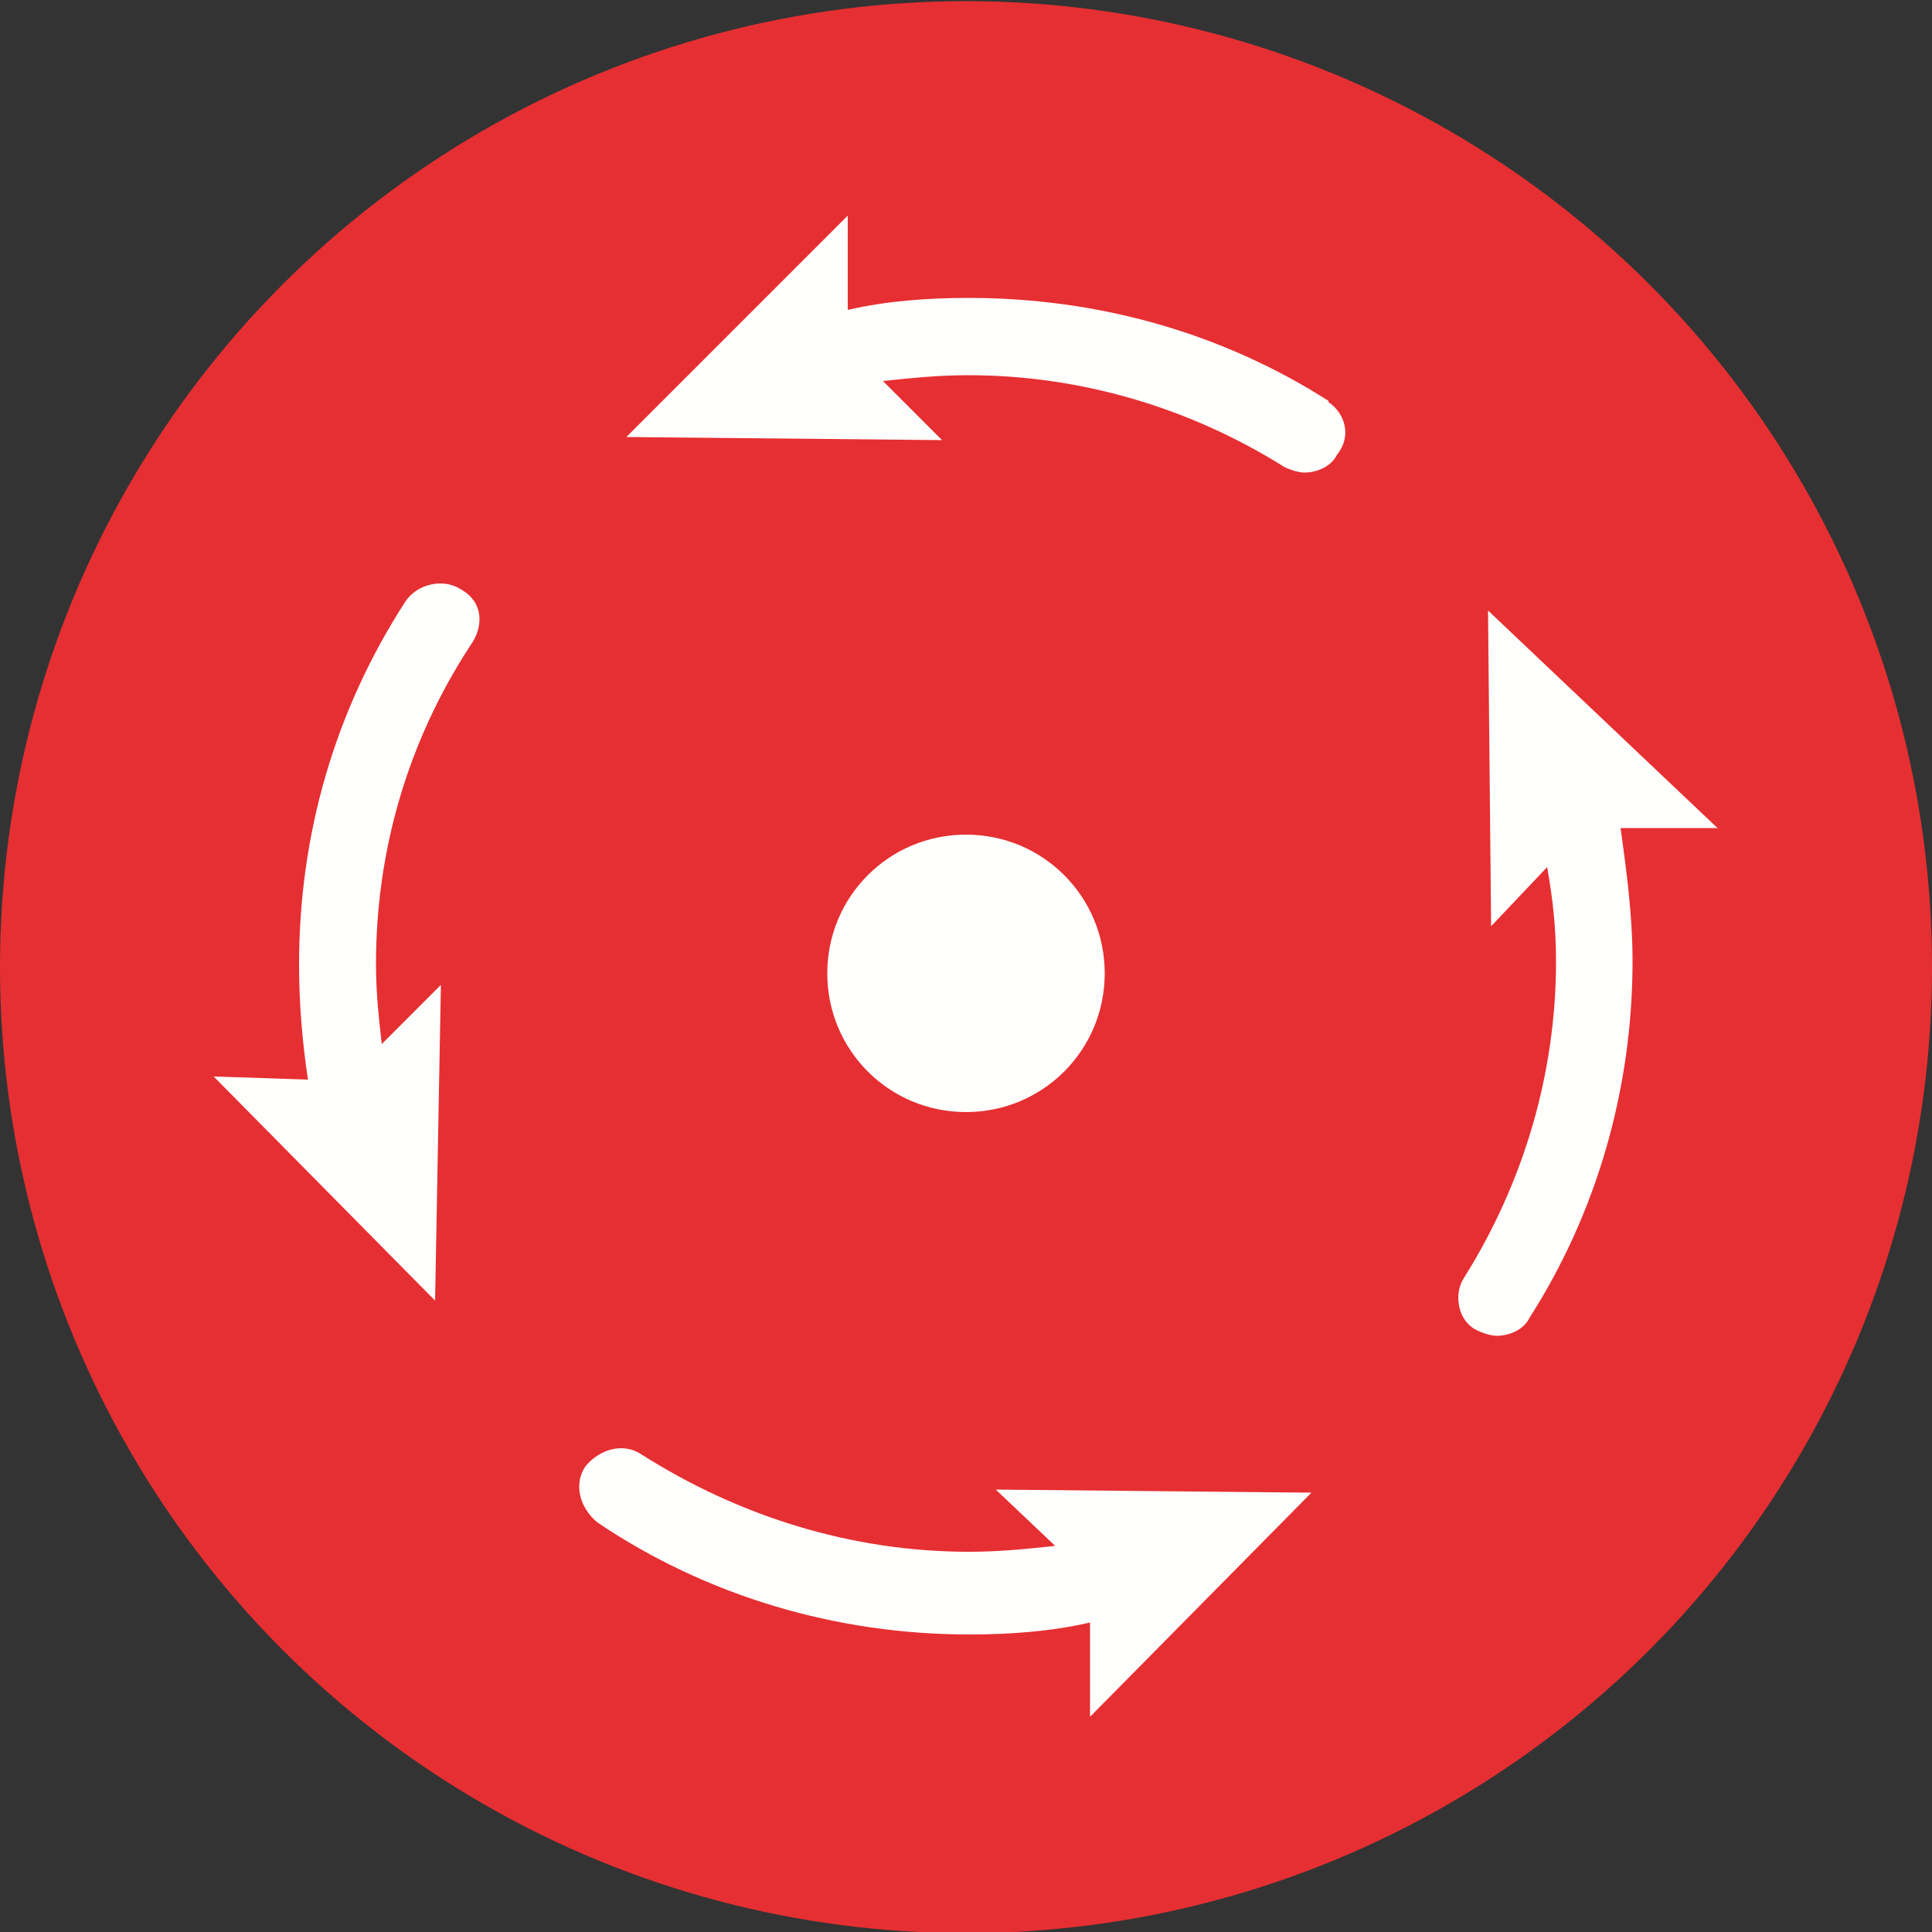
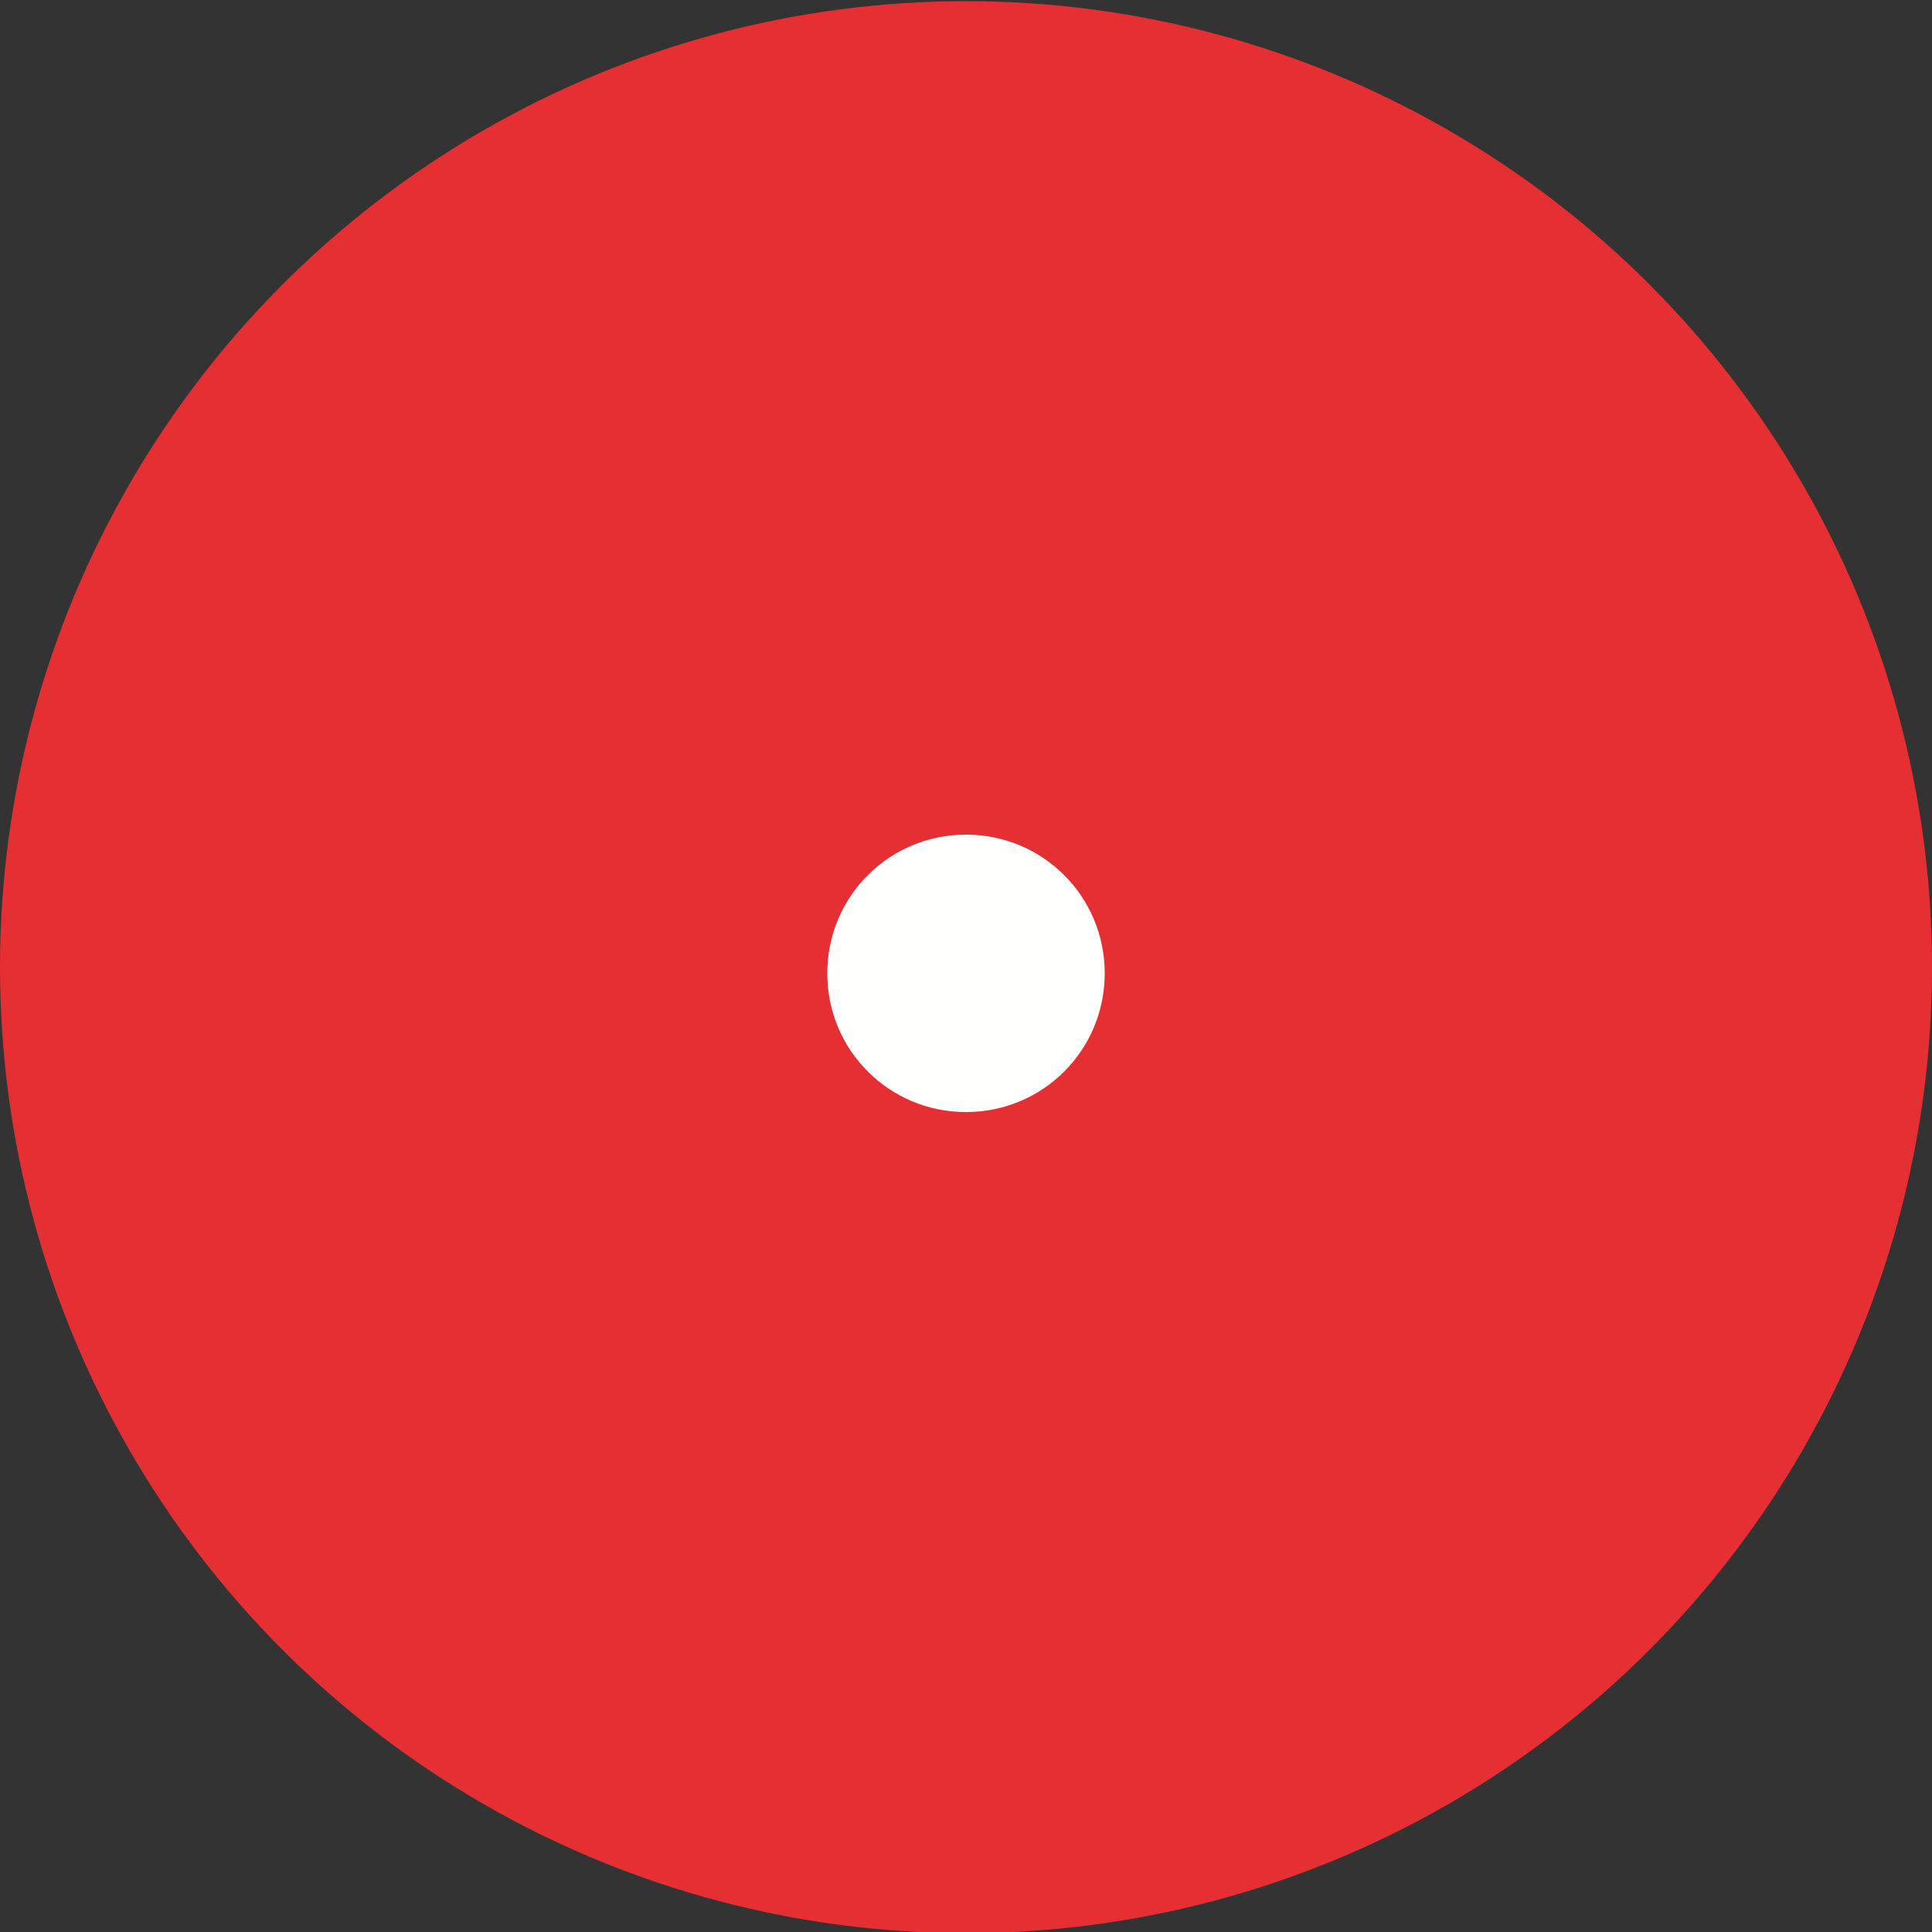
<svg xmlns="http://www.w3.org/2000/svg" viewBox="0 0 50 50">
  <rect x="0" y="0" width="50" height="50" fill="#333333" stroke="none" />
  <defs>
    <style>
      .cls-1 {
        fill: #e62f32;
      }

      .cls-2 {
        fill: #fffffd;
      }
    </style>
  </defs>
  <g id="ROUGE">
    <circle class="cls-1" cx="25" cy="25.03" r="25" />
  </g>
  <g id="CIRCUIT">
    <g>
-       <path class="cls-2" d="M11.94,15.26c-.46-.31-1.15-.15-1.45,.31-1.83,2.83-2.75,6.03-2.75,9.39,0,.99,.08,1.99,.23,2.98l-2.44-.08,5.73,5.8,.15-8.17-1.53,1.53c-.08-.69-.15-1.37-.15-2.06,0-2.98,.84-5.8,2.44-8.25,.38-.53,.31-1.15-.23-1.45" />
-       <path class="cls-2" d="M27.29,40.01c-.76,.08-1.45,.15-2.21,.15-3.05,0-5.96-.92-8.48-2.52-.46-.31-1.07-.15-1.45,.31-.31,.46-.15,1.07,.31,1.45,2.83,1.91,6.19,2.9,9.62,2.9,1.07,0,2.14-.08,3.13-.31v2.44l5.73-5.8-8.17-.08,1.53,1.45Z" />
-       <path class="cls-2" d="M44.47,21.45l-5.96-5.65,.08,8.17,1.45-1.53c.15,.84,.23,1.6,.23,2.44,0,2.9-.84,5.73-2.37,8.17-.31,.46-.15,1.15,.31,1.37,.15,.08,.38,.15,.53,.15,.31,0,.69-.15,.84-.46,1.76-2.75,2.67-5.96,2.67-9.24,0-1.15-.15-2.29-.31-3.44h2.52Z" />
-       <path class="cls-2" d="M34.39,10.38c-2.75-1.76-5.96-2.67-9.32-2.67-1.07,0-2.14,.08-3.13,.31v-2.44l-5.73,5.73,8.17,.08-1.53-1.53c.76-.08,1.45-.15,2.21-.15,2.9,0,5.73,.84,8.17,2.37,.15,.08,.38,.15,.53,.15,.31,0,.69-.15,.84-.46,.38-.46,.23-1.07-.23-1.37" />
-     </g>
+       </g>
    <path class="cls-2" d="M28.59,25.19c0,1.99-1.6,3.59-3.59,3.59s-3.59-1.6-3.59-3.59,1.6-3.59,3.59-3.59,3.59,1.6,3.59,3.59" />
  </g>
</svg>